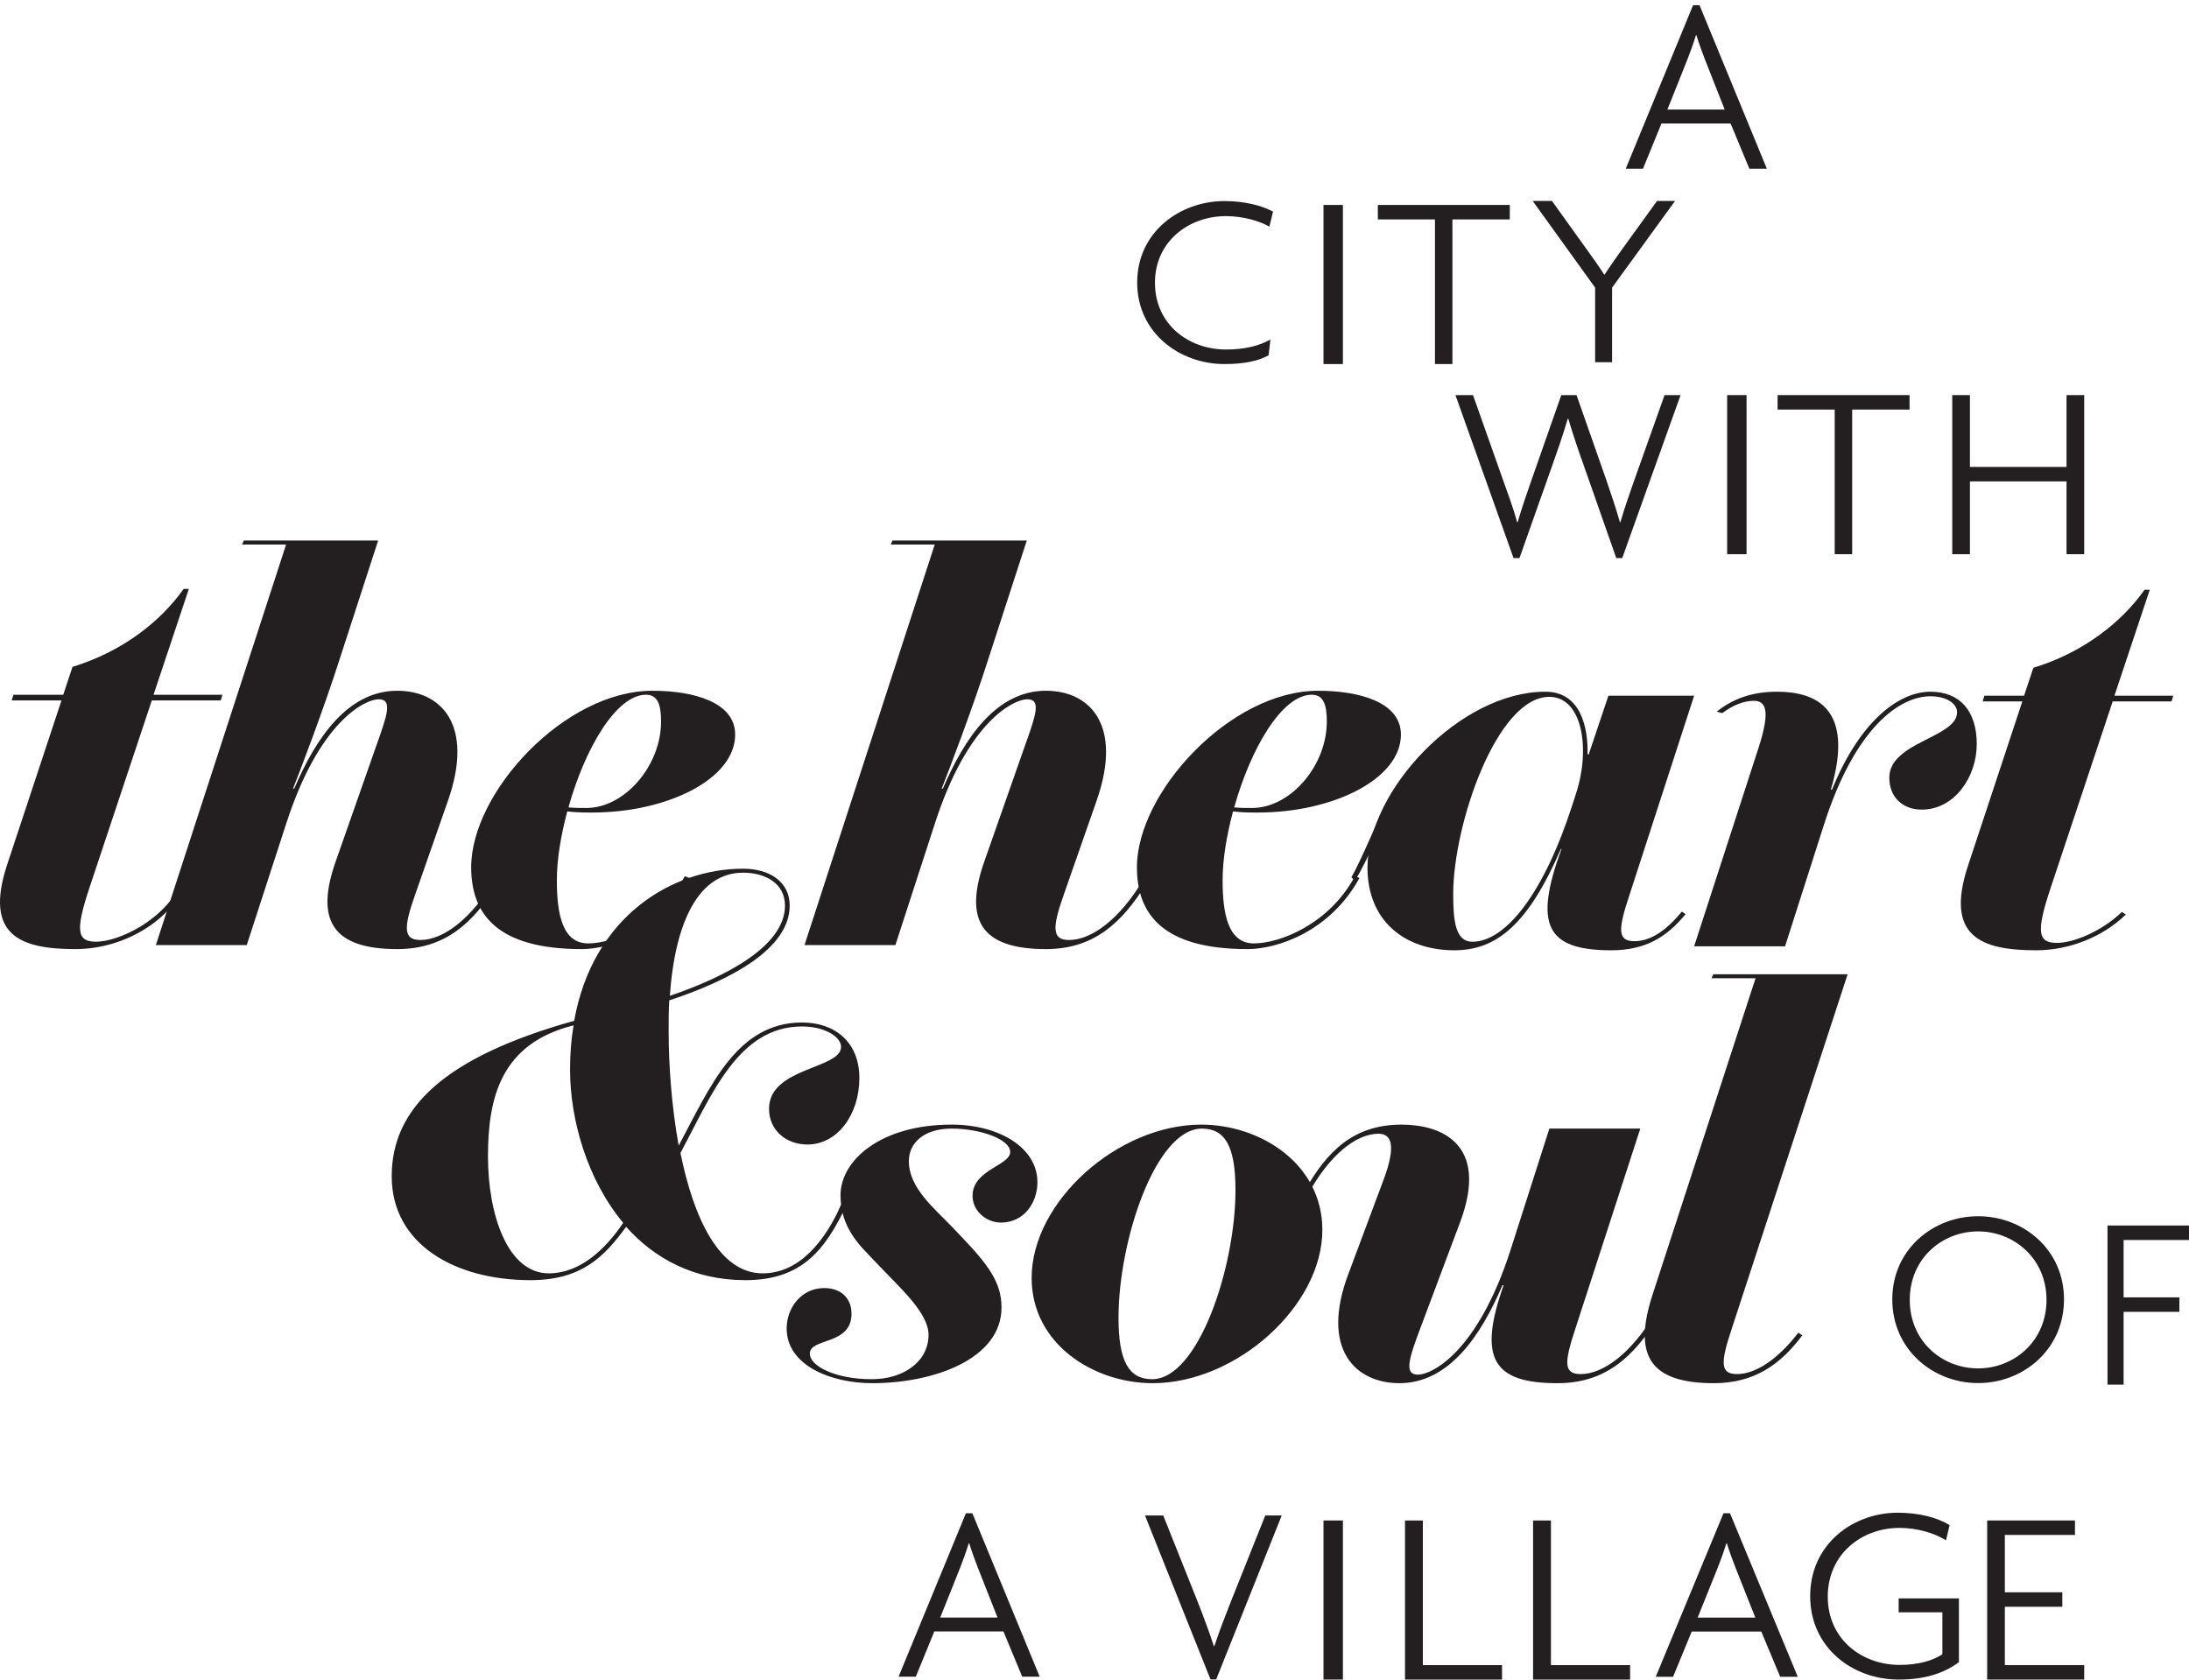
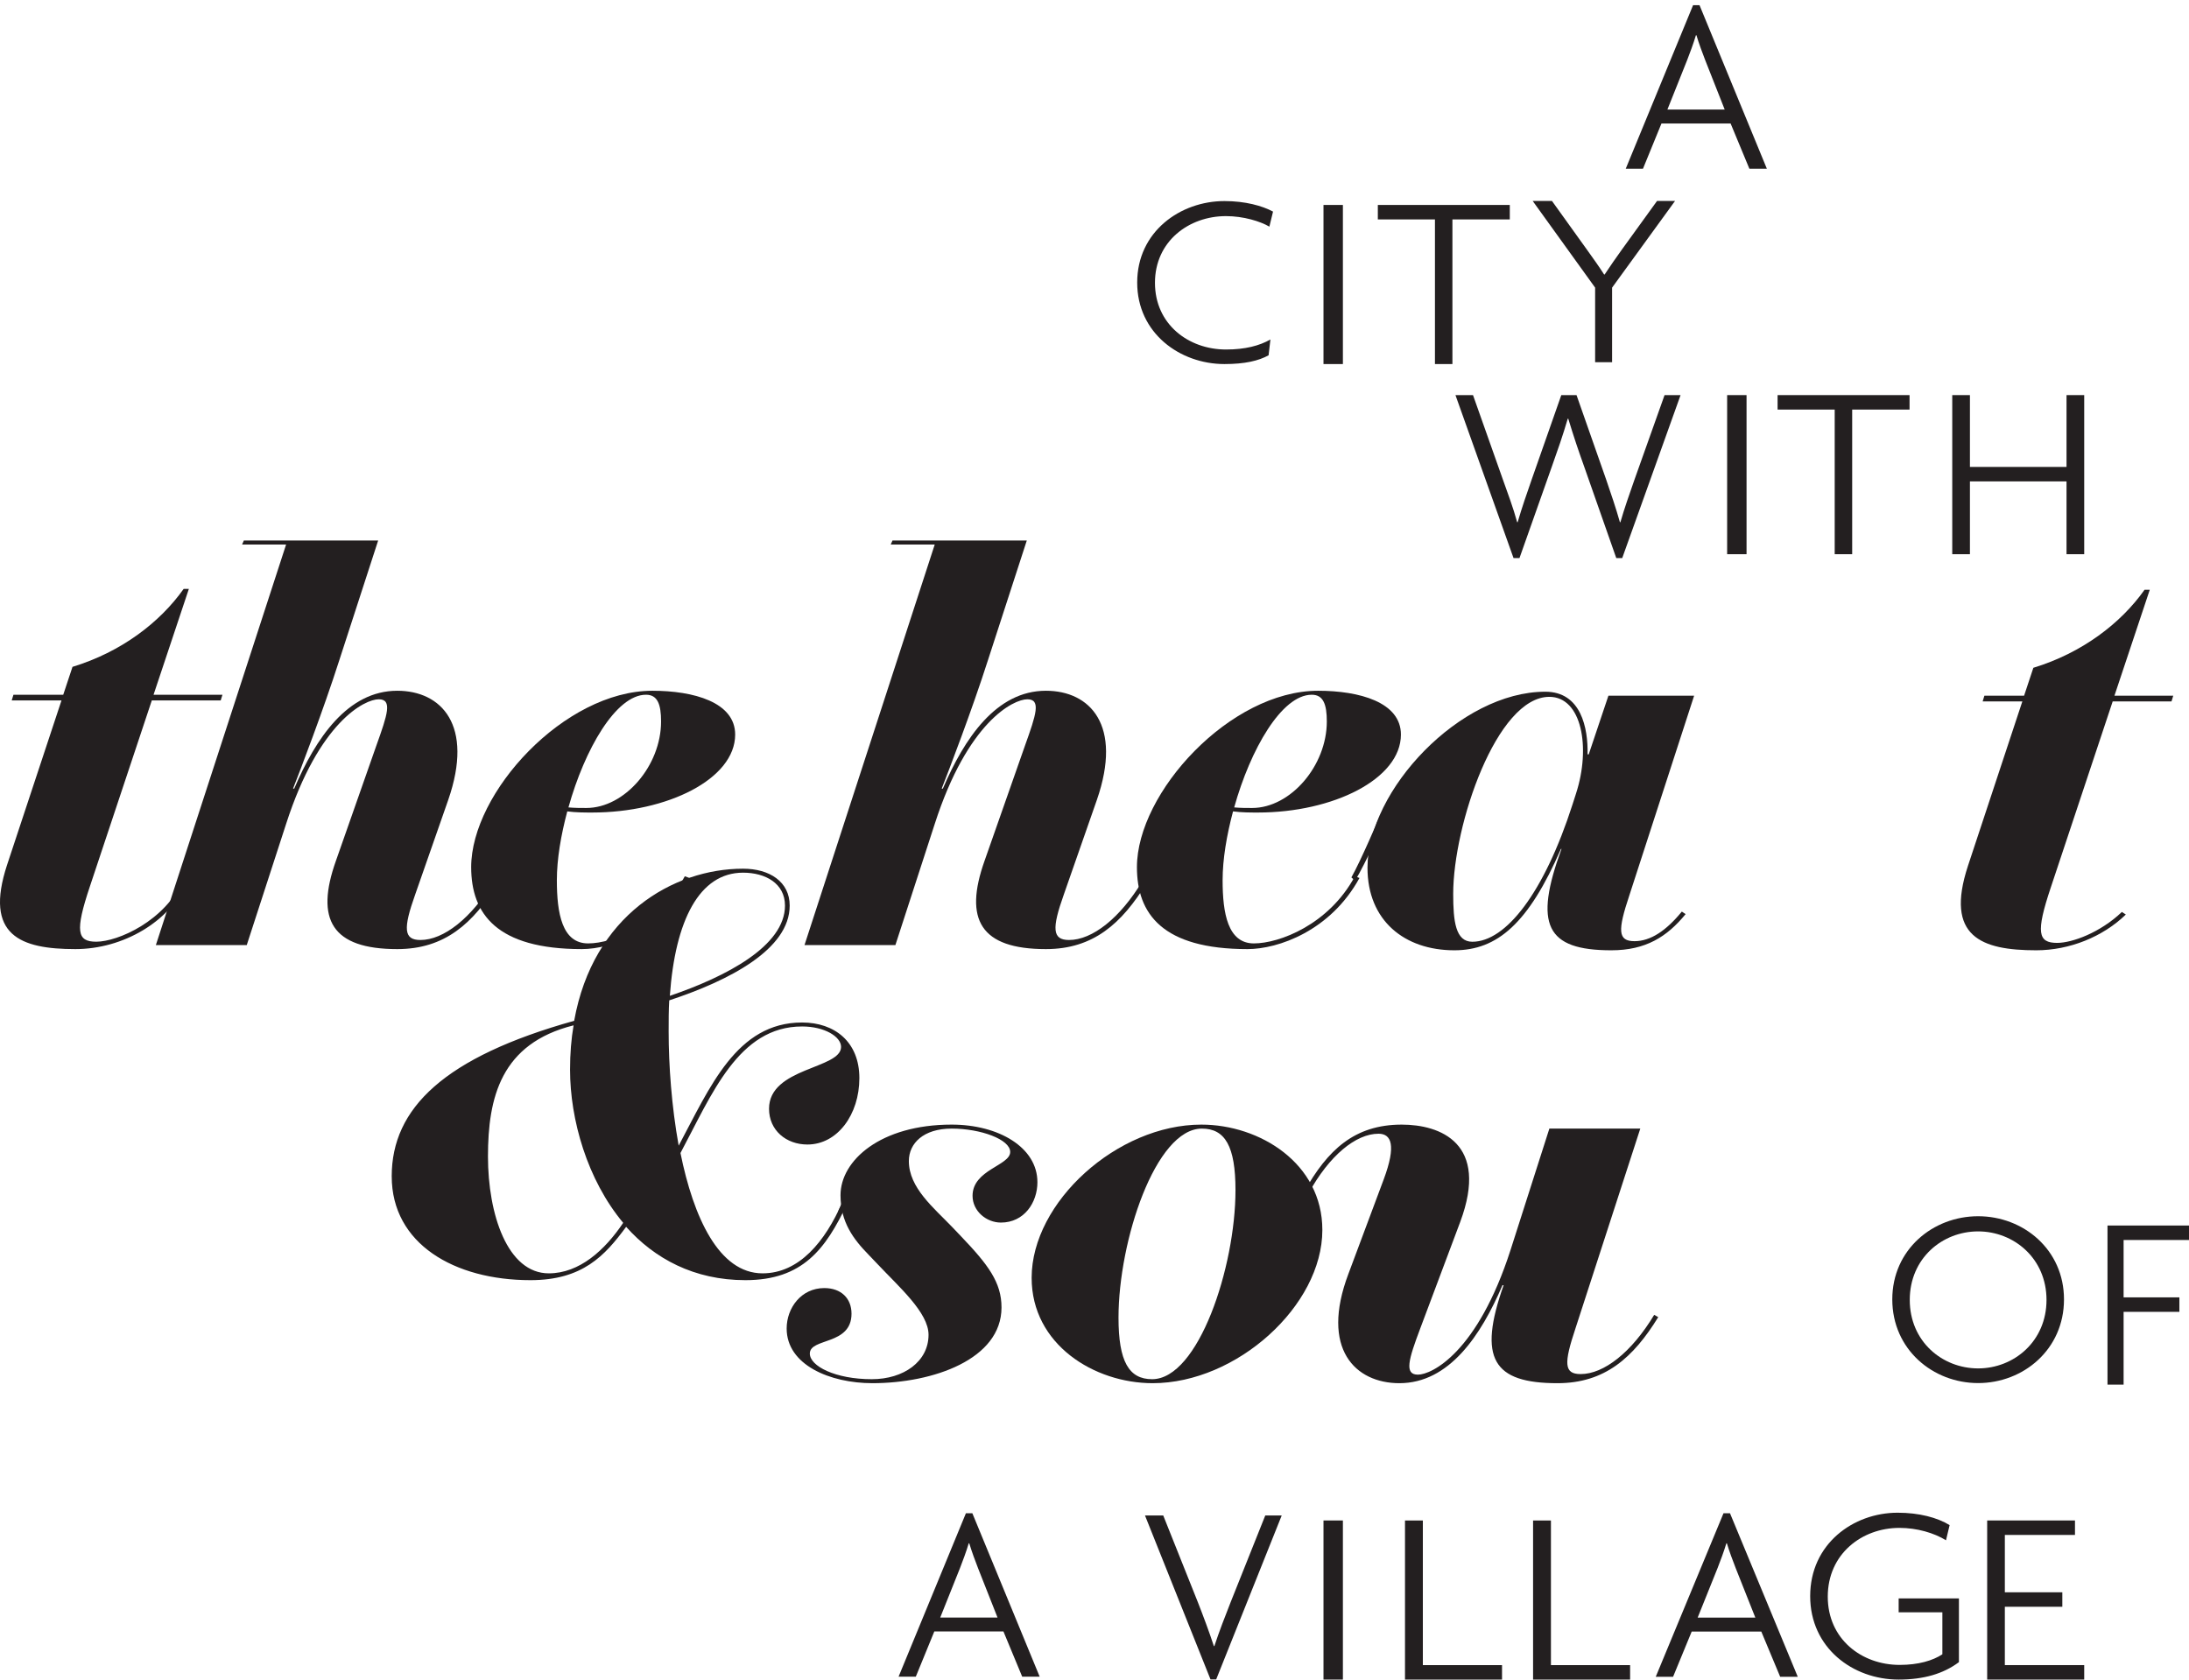
<svg xmlns="http://www.w3.org/2000/svg" height="433" viewBox="0 0 564 433" width="564">
  <g fill="#231f20" fill-rule="evenodd">
    <path d="m417.967 143.816h-1.53l-8.379-23.88c-1.331-3.688-2.594-7.441-3.991-12.038h-.132c-1.332 4.532-2.661 8.284-3.992 12.038l-8.447 23.88h-1.53l-14.965-42h4.523l7.715 21.81c1.198 3.364 2.66 7.248 3.658 10.936h.133c1.065-3.688 2.394-7.506 3.592-10.936l7.65-21.81h3.923l7.65 21.81c1.197 3.495 2.527 7.377 3.525 10.936h.133c.997-3.495 2.394-7.441 3.592-10.872l7.781-21.874h4.125z" />
    <path d="m445 142.816h5v-41h-5z" />
    <path d="m477.218 105.544v37.272h-4.503v-37.272h-14.715v-3.728h34v3.728z" />
    <path d="m532.445 142.816v-18.764h-24.889v18.764h-4.555v-41h4.555v18.508h24.889v-18.508h4.555v41z" />
    <path d="m327.058 58.407c-2.289-1.356-6.664-2.715-11.173-2.715-9.557 0-18.307 6.463-18.307 17.188 0 10.662 8.614 17.187 18.307 17.187 4.913 0 8.615-.969 11.443-2.584l-.472 4.071c-2.557 1.422-6.124 2.261-11.375 2.261-11.442 0-22.48-7.947-22.48-21 0-13.117 11.105-21 22.48-21 5.384 0 9.759 1.228 12.52 2.714z" />
    <path d="m341 93.816h5v-41h-5z" />
    <path d="m374.218 56.544v37.272h-4.501v-37.272h-14.716v-3.728h34v3.728z" />
    <path d="m415.359 74.12v19.218h-4.371v-19.218l-16.094-22.345h4.967l9.072 12.639c1.392 1.955 3.048 4.234 4.373 6.32h.132c1.324-2.021 2.98-4.365 4.371-6.32l9.14-12.639h4.635z" />
    <path d="m450.731 43.481-4.835-11.66h-17.815l-4.767 11.66h-4.439l17.353-42.148h1.656l17.352 42.148zm-11.392-28.012c-.727-1.889-1.588-4.168-2.25-6.384h-.133c-.663 2.216-1.523 4.495-2.252 6.384l-5.099 12.768h14.769z" />
    <path d="m1.824 222.876 14.021-42.38h-12.827l.447-1.466h12.828l2.386-7.186c12.529-3.813 22.524-11.437 28.639-20.09h1.342l-9.099 27.276h17.751l-.448 1.466h-17.75l-15.961 47.952c-3.878 11.584-3.282 14.223 1.641 14.223 5.519 0 17.75-5.279 22.522-16.13l1.044.44c-4.475 10.557-16.706 17.597-28.937 17.597-14.171 0-23.568-3.519-17.601-21.703" />
    <path d="m96.987 192.081c2.834-7.918 4.176-11.878.596-11.878s-15.363 5.719-23.866 32.114l-10.143 31.234h-23.418l33.561-103.234h-11.337l.448-1.027h34.606l-9.994 30.795c-4.176 13.05-10.143 28.595-11.933 33.14h.298c5.519-12.904 13.723-25.222 26.551-25.222 11.336 0 19.838 8.799 13.126 28.155l-8.501 24.342c-3.133 8.798-2.984 11.731 1.342 11.731 5.966 0 13.126-5.573 18.943-15.25l1.043.586c-6.413 10.412-13.722 17.011-25.953 17.011-16.855 0-21.181-7.625-15.811-22.729z" />
    <path d="m121.4 223.462c0-19.21 24.015-45.458 46.688-45.458 10.591 0 21.33 2.932 21.33 11.291 0 11.438-17.452 20.09-36.843 20.09-1.94 0-4.176 0-6.414-.293-1.64 6.159-2.685 12.318-2.685 17.743 0 8.505 1.342 16.277 8.055 16.277 6.563 0 18.198-4.838 24.91-17.303l1.193.44c-7.457 13.637-19.838 18.329-27.743 18.329-21.927 0-28.49-9.091-28.49-21.116m48.924-37.54c0-4.399-.894-6.892-3.878-6.892-7.755 0-15.811 14.078-19.988 29.035 1.641.146 3.133.146 4.624.146 9.845 0 19.242-10.851 19.242-22.29" />
    <path d="m264.11 192.081c2.834-7.918 4.176-11.878.596-11.878s-15.363 5.719-23.866 32.114l-10.143 31.234h-23.418l33.561-103.234h-11.336l.447-1.027h34.606l-9.994 30.795c-4.176 13.05-10.143 28.595-11.933 33.14h.298c5.52-12.904 13.723-25.222 26.551-25.222 11.336 0 19.838 8.799 13.126 28.155l-8.501 24.342c-3.133 8.798-2.984 11.731 1.342 11.731 5.966 0 13.126-5.573 18.943-15.25l1.043.586c-6.413 10.412-13.722 17.011-25.953 17.011-16.855 0-21.181-7.625-15.811-22.729z" />
    <path d="m292.933 223.462c0-19.21 24.015-45.458 46.688-45.458 10.591 0 21.33 2.932 21.33 11.291 0 11.438-17.452 20.09-36.843 20.09-1.939 0-4.176 0-6.413-.293-1.641 6.159-2.686 12.318-2.686 17.743 0 8.505 1.342 16.277 8.056 16.277 6.563 0 19.315-4.834 26.028-17.299l1.181.436c-7.458 13.637-20.946 18.329-28.851 18.329-21.926 0-28.49-9.091-28.49-21.116m48.925-37.54c0-4.399-.896-6.892-3.878-6.892-7.756 0-15.811 14.078-19.988 29.035 1.64.146 3.132.146 4.624.146 9.845 0 19.242-10.851 19.242-22.29" />
    <path d="m263.369 432.062-4.832-11.65h-17.808l-4.766 11.65h-4.436l17.345-42.111h1.655l17.346 42.111zm-11.387-27.987c-.728-1.887-1.588-4.165-2.251-6.378h-.132c-.662 2.214-1.523 4.491-2.251 6.378l-5.097 12.756h14.764z" />
    <path d="m313.35 432.777h-1.457l-16.881-42.241h4.701l8.937 22.39c1.326 3.385 2.915 7.616 4.105 11.259h.132c1.193-3.644 2.782-7.744 4.171-11.259l8.938-22.39h4.237z" />
    <path d="m341 432.816h5v-41h-5z" />
    <path d="m362 391.816v41h25v-3.728h-20.399v-37.272z" />
    <path d="m395 391.816v41h25v-3.728h-20.399v-37.272z" />
    <g transform="translate(426 389.816)">
      <path d="m32.666 42.284-4.865-11.66h-17.93l-4.799 11.66h-4.466l17.463-42.149h1.666l17.464 42.149zm-11.464-28.012c-.733-1.889-1.599-4.168-2.267-6.384h-.133c-.667 2.216-1.533 4.495-2.267 6.384l-5.132 12.768h14.865z" />
      <path d="m63.193 43c-11.865 0-22.796-8.208-22.796-21.498 0-13.485 11.132-21.499 22.529-21.499 5.533 0 10.198 1.239 13.398 3.193l-.933 3.909c-3.067-1.89-7.466-3.193-11.999-3.193-9.664 0-18.463 6.71-18.463 17.721 0 10.944 8.732 17.588 18.53 17.588 4.799 0 8.532-1.107 10.998-2.735v-10.814h-11.264v-3.583h15.53v16.416c-4 2.998-9.066 4.495-15.53 4.495" />
    </g>
    <path d="m512 391.816v41h25v-3.728h-20.449v-15.036h14.81v-3.728h-14.81v-14.781h18.071v-3.728z" />
    <path d="m267.294 304.63c0 5.283-3.432 10.42-9.401 10.42-3.73 0-7.312-2.936-7.312-6.899 0-6.75 9.699-7.779 9.699-11.3 0-3.229-7.609-6.017-15.07-6.017-7.312 0-11.041 3.815-11.041 8.365 0 6.898 6.416 12.036 11.19 17.025l2.238 2.349c7.013 7.339 10.444 11.888 10.444 18.347 0 13.355-17.605 19.52-33.273 19.52-10.893 0-22.082-4.697-22.082-14.09 0-5.283 3.73-10.42 9.698-10.42 4.328 0 7.012 2.642 7.012 6.605 0 8.218-10.742 6.164-10.742 10.274 0 3.229 6.565 6.604 15.965 6.604 8.206 0 14.623-4.549 14.623-11.447 0-5.724-7.611-12.328-13.131-18.2l-2.239-2.348c-4.028-4.11-7.311-8.513-7.311-15.411 0-8.953 10.295-18.2 28.648-18.2 12.086 0 22.083 5.871 22.083 14.824" />
    <path d="m296.988 356.439c-15.07 0-31.184-9.981-31.184-27.152 0-19.521 22.082-39.481 43.718-39.481 15.07 0 31.184 9.981 31.184 27.152 0 19.52-22.082 39.481-43.718 39.481m21.337-49.755c0-11.301-2.686-15.85-8.654-15.85-11.937 0-21.486 28.913-21.486 48.726 0 11.302 2.686 15.851 8.654 15.851 11.937 0 21.486-28.913 21.486-48.727" />
    <path d="m347.424 328.26 9.101-24.364c3.284-8.807 1.941-11.742-1.343-11.742-5.818 0-12.682 5.578-18.053 15.411l-1.046-.587c5.97-10.566 12.832-17.172 25.068-17.172 9.846 0 22.679 4.697 15.07 25.098l-10.297 27.446c-2.983 7.925-4.177 11.888-.597 11.888 3.581 0 15.369-5.724 23.873-32.143l9.997-31.261h23.426l-16.711 51.515c-2.985 8.953-2.985 11.742 1.343 11.742 5.968 0 13.131-5.578 18.95-15.265l1.045.588c-6.417 10.419-13.727 17.025-25.963 17.025-16.563 0-20.59-6.312-13.877-25.245h-.297c-5.521 12.915-13.727 25.245-26.56 25.245-11.34 0-20.442-8.807-13.131-28.179" />
    <path d="m349.131 226.957-.944-.854c2.476-4.362 7.14-15.405 7.211-15.534l1.551.685c-.071.13-5.282 11.558-7.818 15.704" />
-     <path d="m497.378 178.251c-8.356 0-18.353 7.925-25.368 25.245h-.298c6.267-21.135-4.028-25.245-13.877-25.245-6.451 0-11.402 1.851-15.522 5.136l1.439.375c2.762-2.068 5.541-3.162 8.114-3.162 3.282 0 4.178 2.788 1.343 11.742l-16.713 51.516h23.428l9.997-31.262c8.207-25.685 19.847-33.17 27.457-33.17 4.178 0 6.865 1.908 6.865 4.109 0 6.605-17.459 7.632-17.459 16.879 0 4.99 3.433 8.219 8.356 8.219 8.506 0 14.176-8.513 14.176-16.879 0-8.513-4.328-13.503-11.938-13.503" />
    <path d="m544.79 179.278 9.102-27.3h-1.343c-6.118 8.66-16.116 16.292-28.65 20.108l-2.388 7.192h-10.228l-.448 1.468h10.228l-14.026 42.416c-5.969 18.2 3.432 21.722 17.608 21.722 8.593 0 17.174-3.484 23.079-9.213l-1.013-.67c-5.597 5.342-12.806 7.975-16.694 7.975-4.924 0-5.521-2.642-1.641-14.237l15.966-47.994h15.153l.448-1.468z" />
-     <path d="m463.335 343.428c-5.223 6.824-10.965 10.663-15.787 10.663-4.327 0-4.327-2.789-1.343-11.742l29.842-91.291h-34.617l-.447 1.028h11.34l-26.56 81.604c-4.923 15.263-1.045 22.749 15.816 22.749 10.272 0 17.07-4.669 22.785-12.33z" />
    <path d="m433.326 234.911c-4.023 4.914-8.042 7.625-12.199 7.625-4.328 0-4.328-2.788-1.343-11.741l16.712-51.517h-22.084l-5.073 15.117h-.299c.15-6.751-1.641-16.145-10.892-16.145-21.936 0-45.811 25.391-45.811 45.352 0 13.649 9.55 21.283 22.383 21.283 11.043 0 19.101-6.899 27.457-26.126h.149c-7.162 19.521-4.028 26.126 12.833 26.126 8.852 0 14.35-3.47 19.146-9.327zm-27.27-30.388-.895 2.788c-7.313 22.749-17.16 35.372-25.816 35.372-4.327 0-4.924-5.285-4.924-12.329 0-17.759 11.191-50.782 24.77-50.782 8.357 0 10.744 13.062 6.865 24.951z" />
    <path d="m509.672 356.41c-11.657 0-22.12-8.664-22.12-21.562 0-12.834 10.463-21.433 22.12-21.433 11.655 0 22.12 8.599 22.12 21.433 0 12.898-10.465 21.562-22.12 21.562m0-39.087c-9.272 0-17.618 6.97-17.618 17.654 0 10.684 8.346 17.653 17.618 17.653 9.205 0 17.615-6.969 17.615-17.653 0-10.684-8.411-17.654-17.615-17.654" />
    <path d="m543 315.816v41h4.151v-18.765h14.372v-3.727h-14.372v-14.781h16.849v-3.728z" />
    <g transform="translate(100 223.816)">
      <path d="m.925 79.309c0-17.55 13.541-30.713 47.01-40.072 4.869-27.203 25.559-39.195 43.512-39.195 6.846 0 12.018 3.364 12.018 9.506 0 11.262-15.518 19.306-31.035 24.423-.152 2.486-.152 5.266-.152 8.044 0 8.63.76 19.304 2.586 29.395 8.064-15.064 14.909-31.736 31.796-31.736 8.369 0 14.758 4.973 14.758 14.334 0 9.36-5.629 17.11-13.387 17.11-5.477 0-9.888-3.656-9.888-9.214 0-10.676 18.559-10.237 18.559-15.941 0-2.632-4.259-5.266-10.041-5.266-16.43 0-23.276 17.551-31.338 32.615 3.347 16.526 9.888 31.005 21.146 31.005 9.432 0 16.126-8.191 20.537-18.281l1.218.439c-5.477 11.553-11.41 19.597-26.167 19.597-13.236 0-23.428-5.557-30.731-13.746-5.476 7.457-11.258 13.746-24.647 13.746-19.625 0-35.751-9.36-35.751-26.763m46.859-38.903c-18.713 4.681-22.06 18.573-22.06 33.784 0 14.918 5.021 30.127 15.67 30.127 7.912 0 14.454-5.996 19.17-13.016-9.28-11.115-13.692-26.618-13.692-39.487 0-4.095.304-7.898.913-11.408m24.799-7.604c14.604-4.973 29.666-12.869 29.666-23.254 0-5.703-5.021-8.482-10.801-8.482-11.259 0-17.496 12.285-18.865 31.736" />
      <path d="m116.095 88.001c.463-1.059 1.227-1.996 1.713-5.789 2.453-1.22 1.07 2.701 1.07 2.701l-2.17 3.258s-1.076.889-.613-.17" />
    </g>
  </g>
</svg>